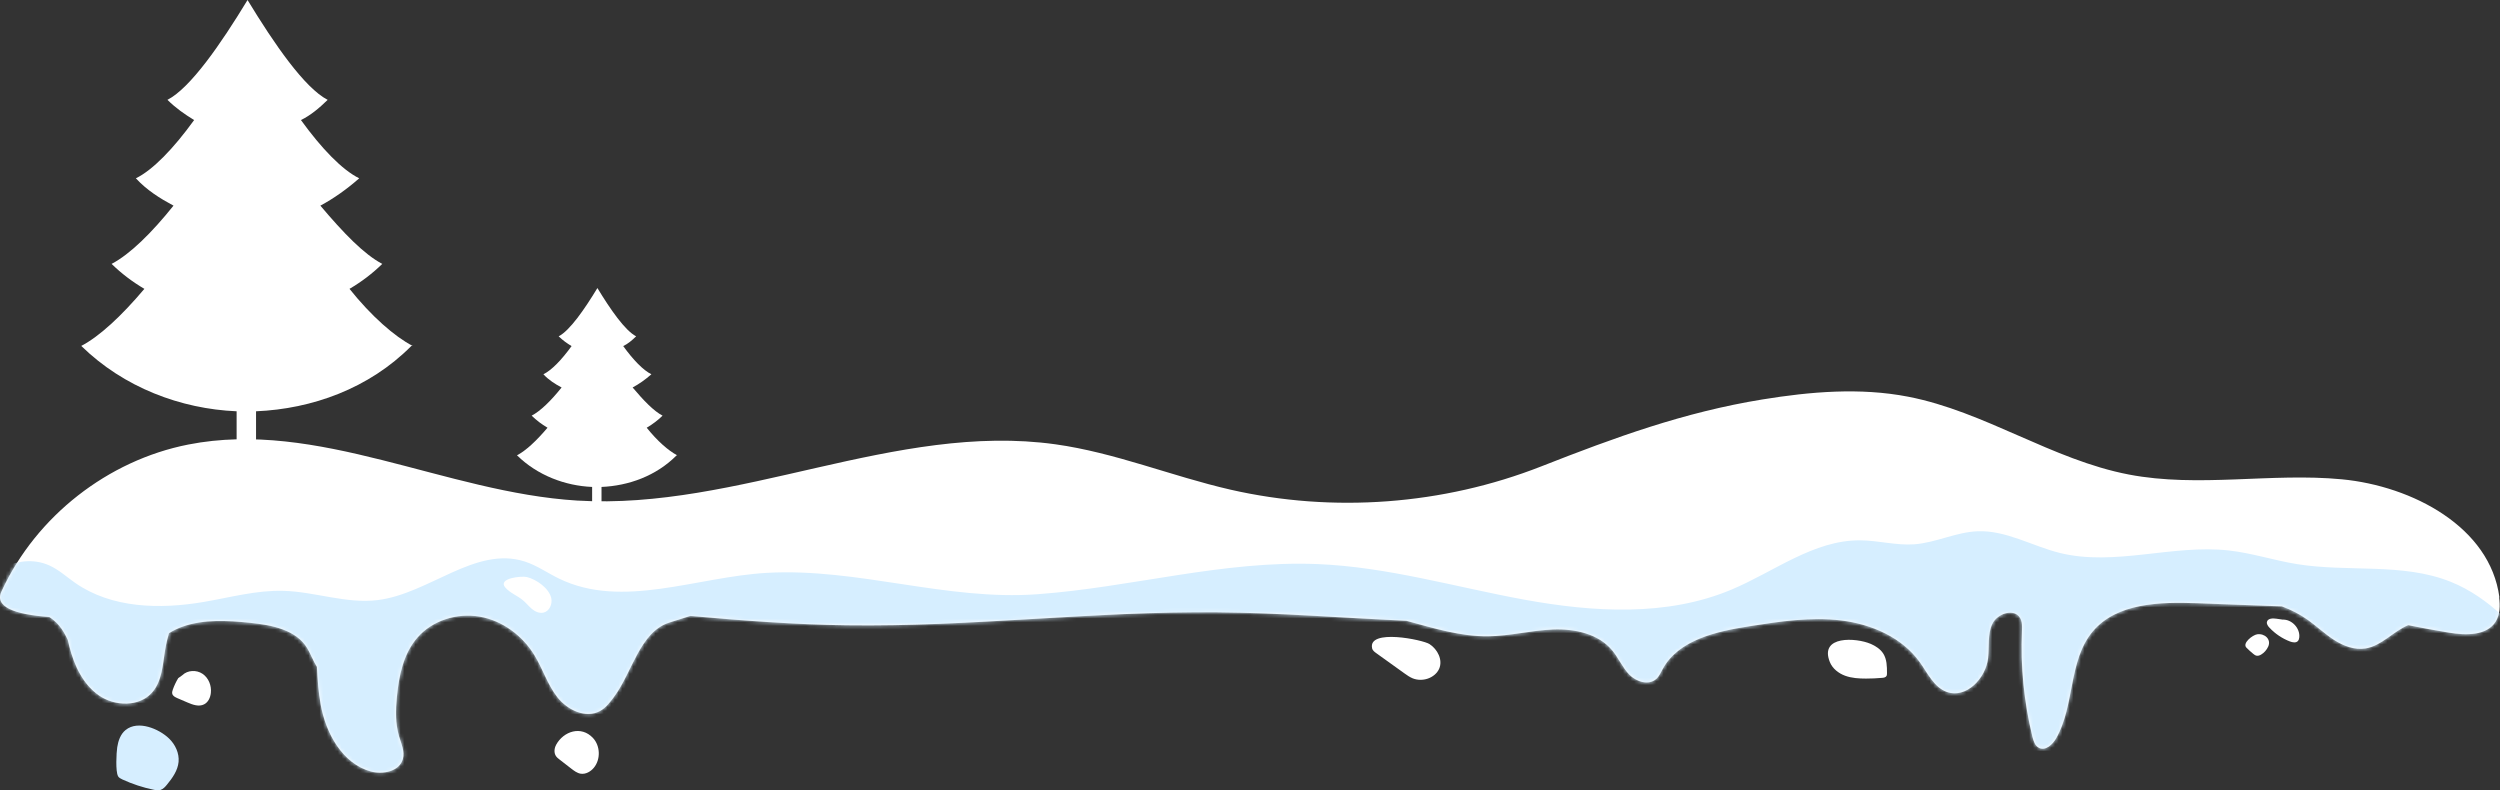
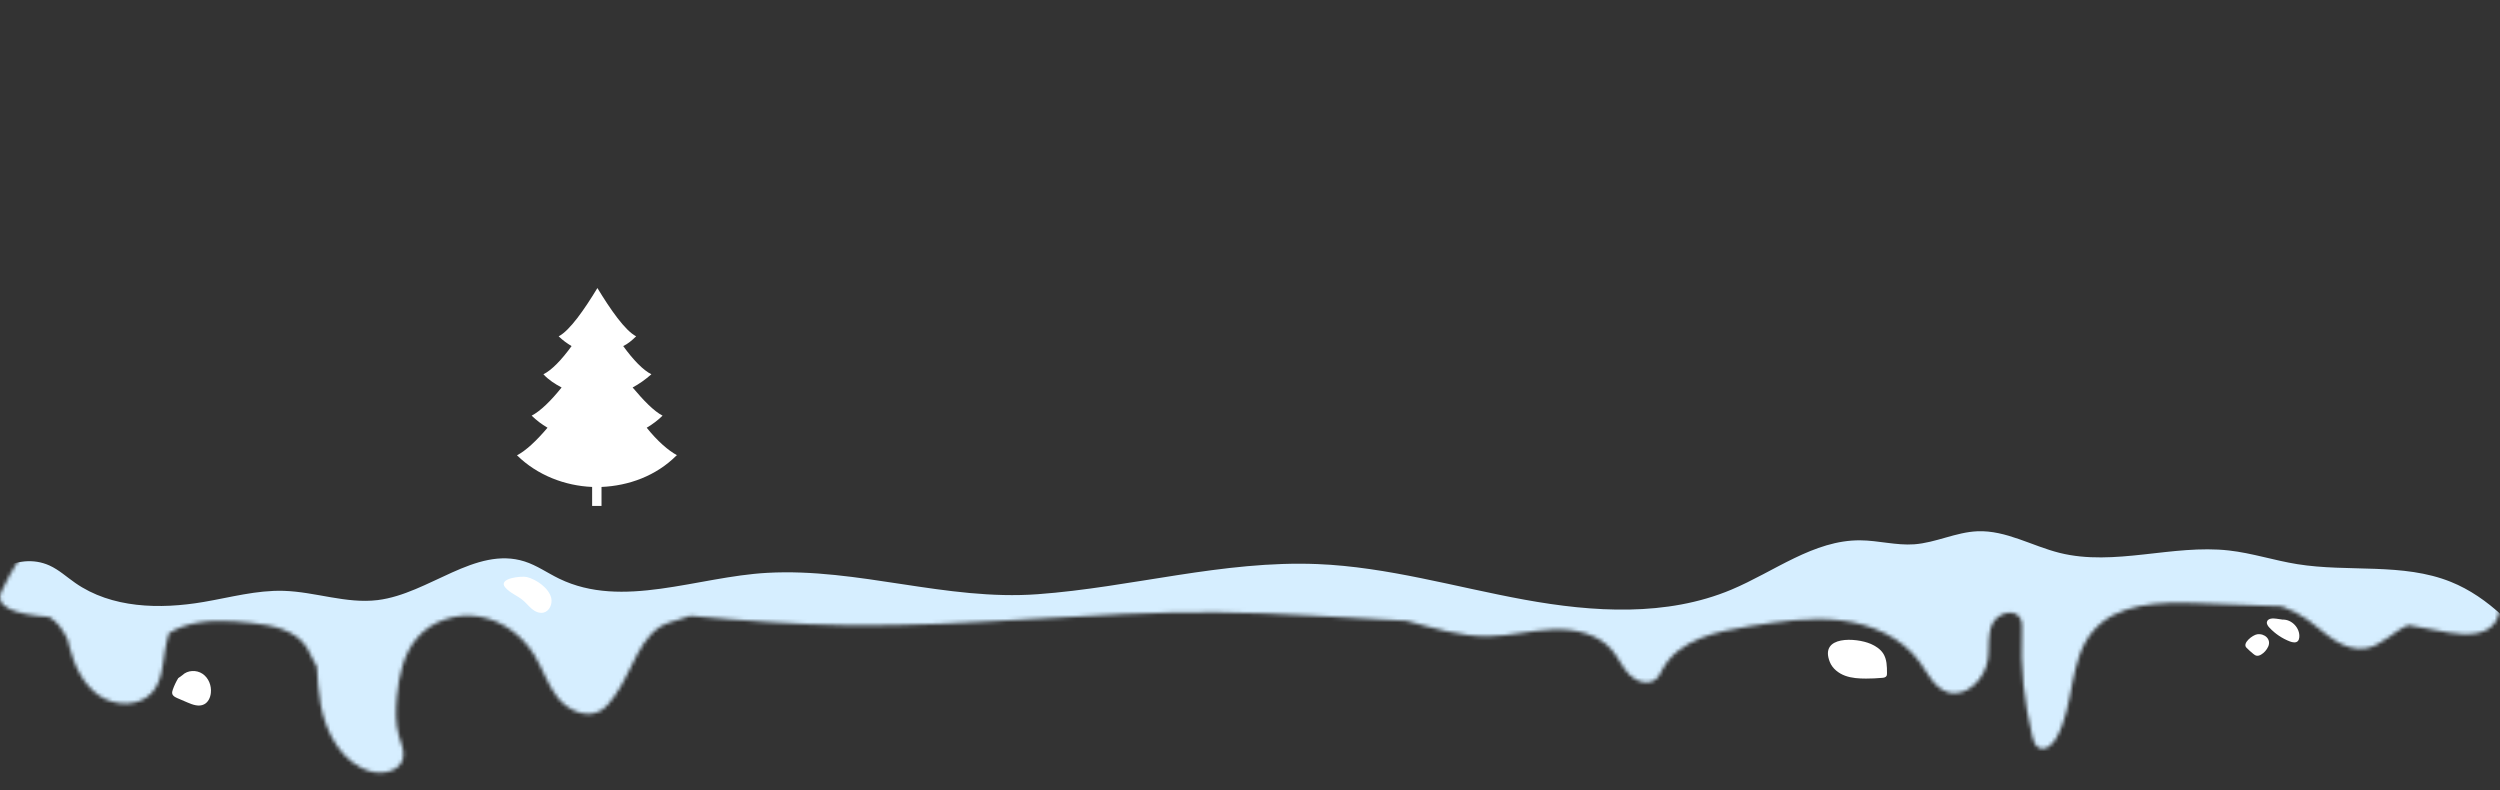
<svg xmlns="http://www.w3.org/2000/svg" width="677" height="214" viewBox="0 0 677 214" fill="none">
  <rect x="0" y="0" width="677" height="214" fill="#333333" stroke="none" />
  <g clip-path="url(#clip0_6452_79702)">
-     <path d="M676.835 161.751C674.353 142.736 653.287 131.609 634.127 129.793C614.967 127.976 595.396 132.133 576.482 128.5C555.678 124.507 537.504 111.449 516.717 107.424C503.719 104.904 490.294 106.049 477.23 108.176C456.016 111.629 437.348 118.453 417.35 126.307C390.779 136.731 361.02 138.956 333.183 132.591C317.276 128.942 301.978 122.576 285.808 120.318C242.542 114.28 199.9 138.22 156.288 135.553C120.63 133.376 86.023 113.495 50.972 120.384C29.199 124.671 9.858 139.807 0.541 159.869C-1.841 164.336 3.959 166.398 13.359 167.086C14.312 167.707 15.183 168.444 15.938 169.327C16.924 170.489 17.664 171.831 18.338 173.238C18.469 173.86 18.617 174.466 18.781 175.071C20.079 180.16 22.446 185.282 26.751 188.293C31.073 191.32 37.695 191.484 41.179 187.54C43.89 184.48 44.054 180.046 44.712 176.02C44.958 174.482 45.336 172.96 45.747 171.471C46.914 170.751 48.146 170.146 49.411 169.704C55.228 167.642 61.604 168.035 67.734 168.656C73.567 169.246 80.189 170.522 83.196 175.529C84.133 177.1 84.84 179.064 85.826 180.602C86.006 184.038 86.22 187.475 86.844 190.862C88.274 198.651 92.744 206.784 100.401 208.911C103.737 209.827 108.174 208.878 109.094 205.556C109.669 203.511 108.667 201.4 108.059 199.355C107.04 195.918 107.155 192.253 107.484 188.686C108.026 182.958 109.258 177.002 113.038 172.666C117.097 167.986 123.801 165.924 129.897 166.987C136.01 168.051 141.433 172.076 144.67 177.346C146.971 181.076 148.252 185.413 150.964 188.849C153.675 192.286 158.638 194.658 162.483 192.547C164.077 191.664 165.194 190.175 166.279 188.718C171.258 182.009 173.246 171.193 181.199 168.607C183.27 167.936 185.176 167.331 186.951 166.791C201.066 168.067 215.182 169.131 229.281 169.327C262.77 169.802 296.161 165.498 329.65 165.809C346.74 165.973 363.797 167.331 380.87 168.116C388.182 170.096 395.511 172.387 402.988 172.306C408.871 172.24 414.639 170.702 420.522 170.473C426.388 170.227 432.813 171.586 436.576 176.102C438.301 178.18 439.353 180.782 441.243 182.713C443.133 184.644 446.468 185.675 448.49 183.875C449.311 183.155 449.738 182.107 450.264 181.158C454.619 173.206 464.856 170.98 473.828 169.573C482.028 168.296 490.343 167.004 498.576 168.018C506.808 169.016 515.09 172.616 519.905 179.358C522.041 182.353 523.734 186.116 527.201 187.376C532.41 189.258 537.734 183.744 538.375 178.246C538.736 175.12 538.178 171.782 539.525 168.951C540.873 166.104 545.474 164.631 547.051 167.364C547.643 168.395 547.594 169.655 547.544 170.833C547.117 180.455 548.086 190.126 550.371 199.486C550.666 200.68 551.077 201.989 552.178 202.529C553.936 203.396 555.843 201.629 556.812 199.927C561.906 190.993 560.082 178.9 566.704 171.013C573.228 163.24 584.928 162.978 595.1 163.355C602.708 163.633 610.333 163.927 617.941 164.206C620.422 165.122 622.805 166.333 624.957 167.871C627.406 169.606 629.575 171.7 632.106 173.32C634.636 174.94 637.643 176.086 640.601 175.595C644.956 174.891 648.144 170.931 652.137 169.295C655.818 170.031 659.498 170.718 663.212 171.324C667.764 172.076 673.45 172.207 675.865 168.28C677.032 166.382 677.048 163.993 676.769 161.784L676.835 161.751Z" fill="white" />
    <mask id="mask0_6452_79702" style="mask-type:luminance" maskUnits="userSpaceOnUse" x="0" y="105" width="677" height="105">
      <path d="M676.835 161.751C674.353 142.736 653.287 131.609 634.127 129.793C614.967 127.976 595.396 132.133 576.482 128.5C555.678 124.507 537.504 111.449 516.717 107.424C503.719 104.904 490.294 106.049 477.23 108.176C456.016 111.629 437.348 118.453 417.35 126.307C390.779 136.731 361.02 138.956 333.183 132.591C317.276 128.942 301.978 122.576 285.808 120.318C242.542 114.28 199.9 138.22 156.288 135.553C120.63 133.376 86.023 113.495 50.972 120.384C29.199 124.671 9.858 139.807 0.541 159.869C-1.841 164.336 3.959 166.398 13.359 167.086C14.312 167.707 15.183 168.444 15.938 169.327C16.924 170.489 17.664 171.831 18.338 173.238C18.469 173.86 18.617 174.466 18.781 175.071C20.079 180.16 22.446 185.282 26.751 188.293C31.073 191.32 37.695 191.484 41.179 187.54C43.89 184.48 44.054 180.046 44.712 176.02C44.958 174.482 45.336 172.96 45.747 171.471C46.914 170.751 48.146 170.146 49.411 169.704C55.228 167.642 61.604 168.035 67.734 168.656C73.567 169.246 80.189 170.522 83.196 175.529C84.133 177.1 84.84 179.064 85.826 180.602C86.006 184.038 86.22 187.475 86.844 190.862C88.274 198.651 92.744 206.784 100.401 208.911C103.737 209.827 108.174 208.878 109.094 205.556C109.669 203.511 108.667 201.4 108.059 199.355C107.04 195.918 107.155 192.253 107.484 188.686C108.026 182.958 109.258 177.002 113.038 172.666C117.097 167.986 123.801 165.924 129.897 166.987C136.01 168.051 141.433 172.076 144.67 177.346C146.971 181.076 148.252 185.413 150.964 188.849C153.675 192.286 158.638 194.658 162.483 192.547C164.077 191.664 165.194 190.175 166.279 188.718C171.258 182.009 173.246 171.193 181.199 168.607C183.27 167.936 185.176 167.331 186.951 166.791C201.066 168.067 215.182 169.131 229.281 169.327C262.77 169.802 296.161 165.498 329.65 165.809C346.74 165.973 363.797 167.331 380.87 168.116C388.182 170.096 395.511 172.387 402.988 172.306C408.871 172.24 414.639 170.702 420.522 170.473C426.388 170.227 432.813 171.586 436.576 176.102C438.301 178.18 439.353 180.782 441.243 182.713C443.133 184.644 446.468 185.675 448.49 183.875C449.311 183.155 449.738 182.107 450.264 181.158C454.619 173.206 464.856 170.98 473.828 169.573C482.028 168.296 490.343 167.004 498.576 168.018C506.808 169.016 515.09 172.616 519.905 179.358C522.041 182.353 523.734 186.116 527.201 187.376C532.41 189.258 537.734 183.744 538.375 178.246C538.736 175.12 538.178 171.782 539.525 168.951C540.873 166.104 545.474 164.631 547.051 167.364C547.643 168.395 547.594 169.655 547.544 170.833C547.117 180.455 548.086 190.126 550.371 199.486C550.666 200.68 551.077 201.989 552.178 202.529C553.936 203.396 555.843 201.629 556.812 199.927C561.906 190.993 560.082 178.9 566.704 171.013C573.228 163.24 584.928 162.978 595.1 163.355C602.708 163.633 610.333 163.927 617.941 164.206C620.422 165.122 622.805 166.333 624.957 167.871C627.406 169.606 629.575 171.7 632.106 173.32C634.636 174.94 637.643 176.086 640.601 175.595C644.956 174.891 648.144 170.931 652.137 169.295C655.818 170.031 659.498 170.718 663.212 171.324C667.764 172.076 673.45 172.207 675.865 168.28C677.032 166.382 677.048 163.993 676.769 161.784L676.835 161.751Z" fill="white" />
    </mask>
    <g mask="url(#mask0_6452_79702)">
      <path d="M-10.928 163.535C-5.243 155.876 4.666 149.216 13.375 153.127C15.955 154.289 18.058 156.253 20.375 157.856C30.218 164.729 43.282 165.04 55.147 163.011C62.344 161.784 69.492 159.787 76.804 160C85.349 160.246 93.779 163.551 102.275 162.504C116.16 160.802 128.747 147.793 142.074 152.047C145.393 153.111 148.269 155.173 151.408 156.695C168.58 165.04 188.709 156.171 207.787 155.124C232.42 153.766 256.197 162.733 280.977 160.916C306.333 159.067 331.195 151.72 356.78 152.751C375.743 153.52 394.148 158.986 412.798 162.389C431.466 165.793 451.349 167.02 468.833 159.689C480.434 154.829 491.148 146.222 503.736 146.32C508.632 146.353 513.48 147.744 518.36 147.4C524.21 146.975 529.682 144.095 535.532 143.866C543.239 143.571 550.272 147.858 557.749 149.724C572.637 153.438 588.346 147.351 603.596 149.069C609.84 149.773 615.854 151.769 622.066 152.767C635.918 155.009 650.674 152.326 663.673 157.562C674.058 161.735 681.863 170.407 688.781 179.162C689.882 180.553 691 182.042 691.197 183.793C691.739 188.735 685.314 191.075 680.384 191.795C624.613 200.091 571.651 222.984 515.616 229.3C448.884 236.811 381.84 220.431 314.68 220.3C302.964 220.284 291.051 220.726 279.729 217.715C270.247 215.195 261.587 210.351 253.124 205.393C246.535 201.531 -24.485 231.673 -23.088 224.195" fill="#D6EEFF" />
    </g>
-     <path d="M31.944 210.171C32.19 210.612 32.667 210.858 33.127 211.071C35.822 212.314 38.648 213.247 41.557 213.852C42.181 213.983 42.839 214.098 43.447 213.918C44.186 213.689 44.728 213.083 45.221 212.478C46.717 210.661 48.146 208.632 48.36 206.309C48.573 203.969 47.472 201.612 45.764 199.976C43.069 197.374 37.383 194.952 34.014 197.685C32.617 198.814 32.01 200.647 31.747 202.349C31.517 203.854 31.254 208.878 31.96 210.171H31.944Z" fill="#D6EEFF" />
    <path d="M48.262 183.645C47.67 184.627 47.177 185.658 46.799 186.738C46.668 187.114 46.536 187.54 46.668 187.933C46.849 188.505 47.456 188.8 47.999 189.045C48.919 189.438 49.823 189.831 50.743 190.223C52.173 190.845 53.849 191.451 55.245 190.747C56.379 190.191 56.971 188.898 57.102 187.638C57.316 185.674 56.494 183.58 54.851 182.467C53.208 181.354 50.792 181.453 49.379 182.843" fill="white" />
-     <path d="M150.603 201.695C150.094 202.627 149.962 203.838 150.537 204.722C150.8 205.131 151.195 205.425 151.573 205.72C152.608 206.522 153.659 207.324 154.695 208.142C155.467 208.731 156.272 209.353 157.242 209.516C158.589 209.729 159.953 208.96 160.824 207.896C162.681 205.638 162.582 202.005 160.594 199.862C157.406 196.425 152.624 197.996 150.603 201.678V201.695Z" fill="white" />
-     <path d="M371.552 175.546C371.684 176.118 372.193 176.527 372.686 176.871C375.233 178.704 377.78 180.52 380.327 182.353C381.034 182.86 381.757 183.367 382.562 183.695C383.86 184.218 385.339 184.218 386.67 183.76C387.985 183.302 389.168 182.369 389.727 181.093C390.762 178.704 389.299 175.84 387.114 174.416C385.306 173.238 370.386 170.178 371.569 175.546H371.552Z" fill="white" />
    <path d="M506.545 174.334C507.893 174.923 509.207 175.758 509.996 177.002C510.966 178.54 510.998 180.454 510.998 182.271C510.998 182.549 510.998 182.843 510.851 183.072C510.621 183.449 510.111 183.531 509.684 183.563C508.221 183.694 506.759 183.76 505.313 183.76C503.407 183.76 501.451 183.645 499.66 182.991C497.869 182.336 496.226 181.043 495.519 179.276C492.611 172.011 502.7 172.682 506.562 174.351L506.545 174.334Z" fill="white" />
    <path d="M616.445 167.544C615.459 167.38 614.079 167.446 613.882 168.427C613.767 169 614.161 169.556 614.572 169.982C616.1 171.618 618.023 172.911 620.126 173.713C620.833 173.975 621.753 174.155 622.262 173.598C622.509 173.336 622.591 172.976 622.64 172.633C622.919 170.146 620.635 167.691 618.138 167.789" fill="white" />
-     <path d="M608.328 175.382C608.919 175.971 609.527 176.543 610.185 177.067C610.448 177.28 610.727 177.493 611.056 177.558C611.499 177.656 611.959 177.476 612.337 177.247C613.159 176.756 613.8 176.003 614.211 175.136C615.147 173.14 613.274 171.471 611.253 171.765C610.004 171.945 607.145 174.171 608.328 175.382Z" fill="white" />
+     <path d="M608.328 175.382C608.919 175.971 609.527 176.543 610.185 177.067C610.448 177.28 610.727 177.493 611.056 177.558C611.499 177.656 611.959 177.476 612.337 177.247C613.159 176.756 613.8 176.003 614.211 175.136C615.147 173.14 613.274 171.471 611.253 171.765C610.004 171.945 607.145 174.171 608.328 175.382" fill="white" />
    <path d="M136.816 159.067C138.081 160.589 140.102 161.276 141.614 162.553C142.469 163.273 143.175 164.173 144.03 164.893C144.884 165.613 146.034 166.136 147.135 165.907C148.762 165.563 149.633 163.616 149.288 161.996C148.696 159.296 145.279 156.907 142.699 156.269C141.285 155.909 134.712 156.547 136.816 159.083V159.067Z" fill="white" />
  </g>
  <path d="M183.396 123.301C181.011 122.055 177.991 119.409 175.13 115.828C176.719 114.894 178.15 113.805 179.422 112.559C177.037 111.314 174.335 108.512 171.315 104.931C173.063 103.997 174.812 102.752 176.401 101.351C174.176 100.261 171.474 97.459 168.771 93.723C170.043 93.1 171.156 92.166 172.269 91.076C169.248 89.52 165.274 83.76 161.777 78C158.28 83.76 154.306 89.52 151.286 91.076C152.399 92.166 153.511 92.945 154.783 93.723C152.081 97.459 149.379 100.261 147.153 101.351C148.584 102.908 150.332 103.997 152.081 104.931C149.22 108.512 146.358 111.314 143.974 112.559C145.246 113.805 146.676 114.894 148.266 115.828C145.246 119.409 142.384 122.055 140 123.301C145.564 128.749 153.035 131.551 160.347 131.863V137H162.89V131.863C170.202 131.551 177.673 128.905 183.237 123.301H183.396Z" fill="white" />
-   <path d="M111.737 93.673C106.807 91.098 100.562 85.625 94.645 78.222C97.932 76.29 100.89 74.037 103.52 71.462C98.589 68.887 93.002 63.092 86.757 55.689C90.372 53.757 93.988 51.182 97.275 48.285C92.673 46.032 87.085 40.237 81.497 32.512C84.127 31.224 86.428 29.293 88.729 27.04C82.484 23.821 74.266 11.91 67.035 0C59.804 11.91 51.586 23.821 45.341 27.04C47.642 29.293 49.943 30.902 52.572 32.512C46.985 40.237 41.397 46.032 36.795 48.285C39.753 51.504 43.369 53.757 46.985 55.689C41.068 63.092 35.152 68.887 30.221 71.462C32.851 74.037 35.809 76.29 39.096 78.222C32.851 85.625 26.934 91.098 22.004 93.673C33.508 104.939 48.957 110.734 64.077 111.377V122H69.336V111.377C84.456 110.734 99.904 105.261 111.408 93.673H111.737Z" fill="white" />
  <defs>
    <clipPath id="clip0_6452_79702">
      <rect width="677" height="108" fill="white" transform="translate(0 106)" />
    </clipPath>
  </defs>
</svg>